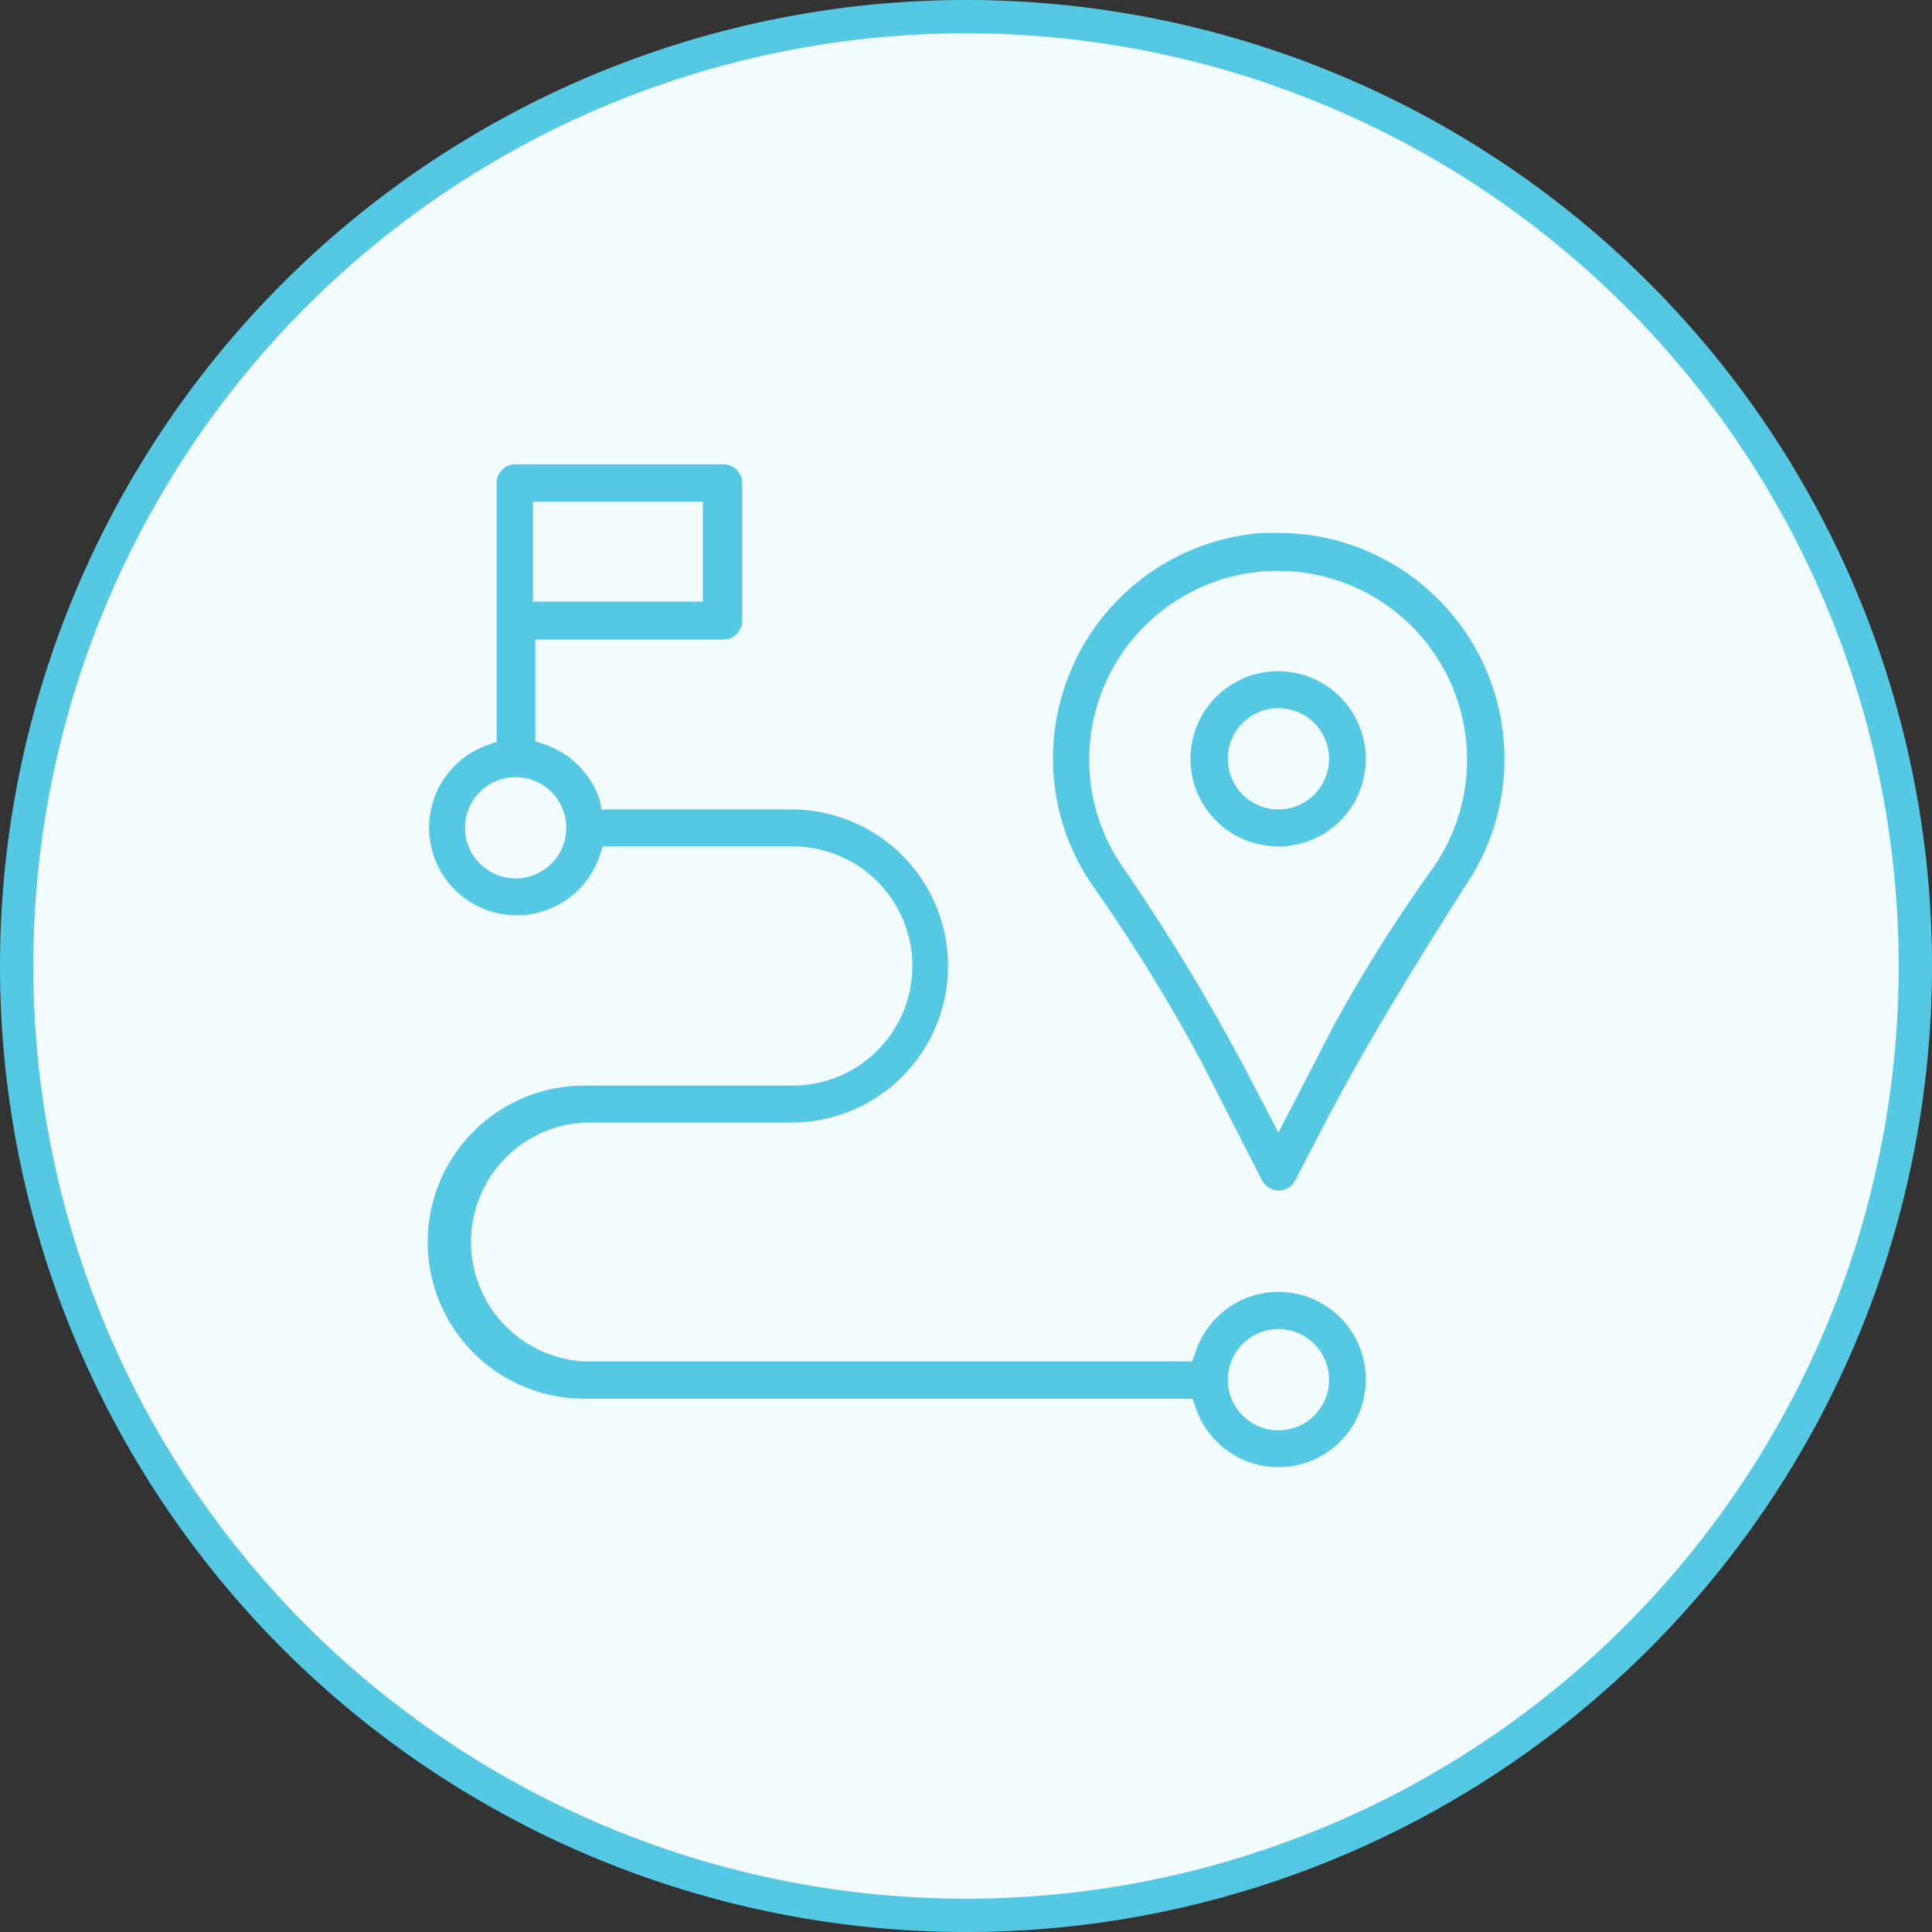
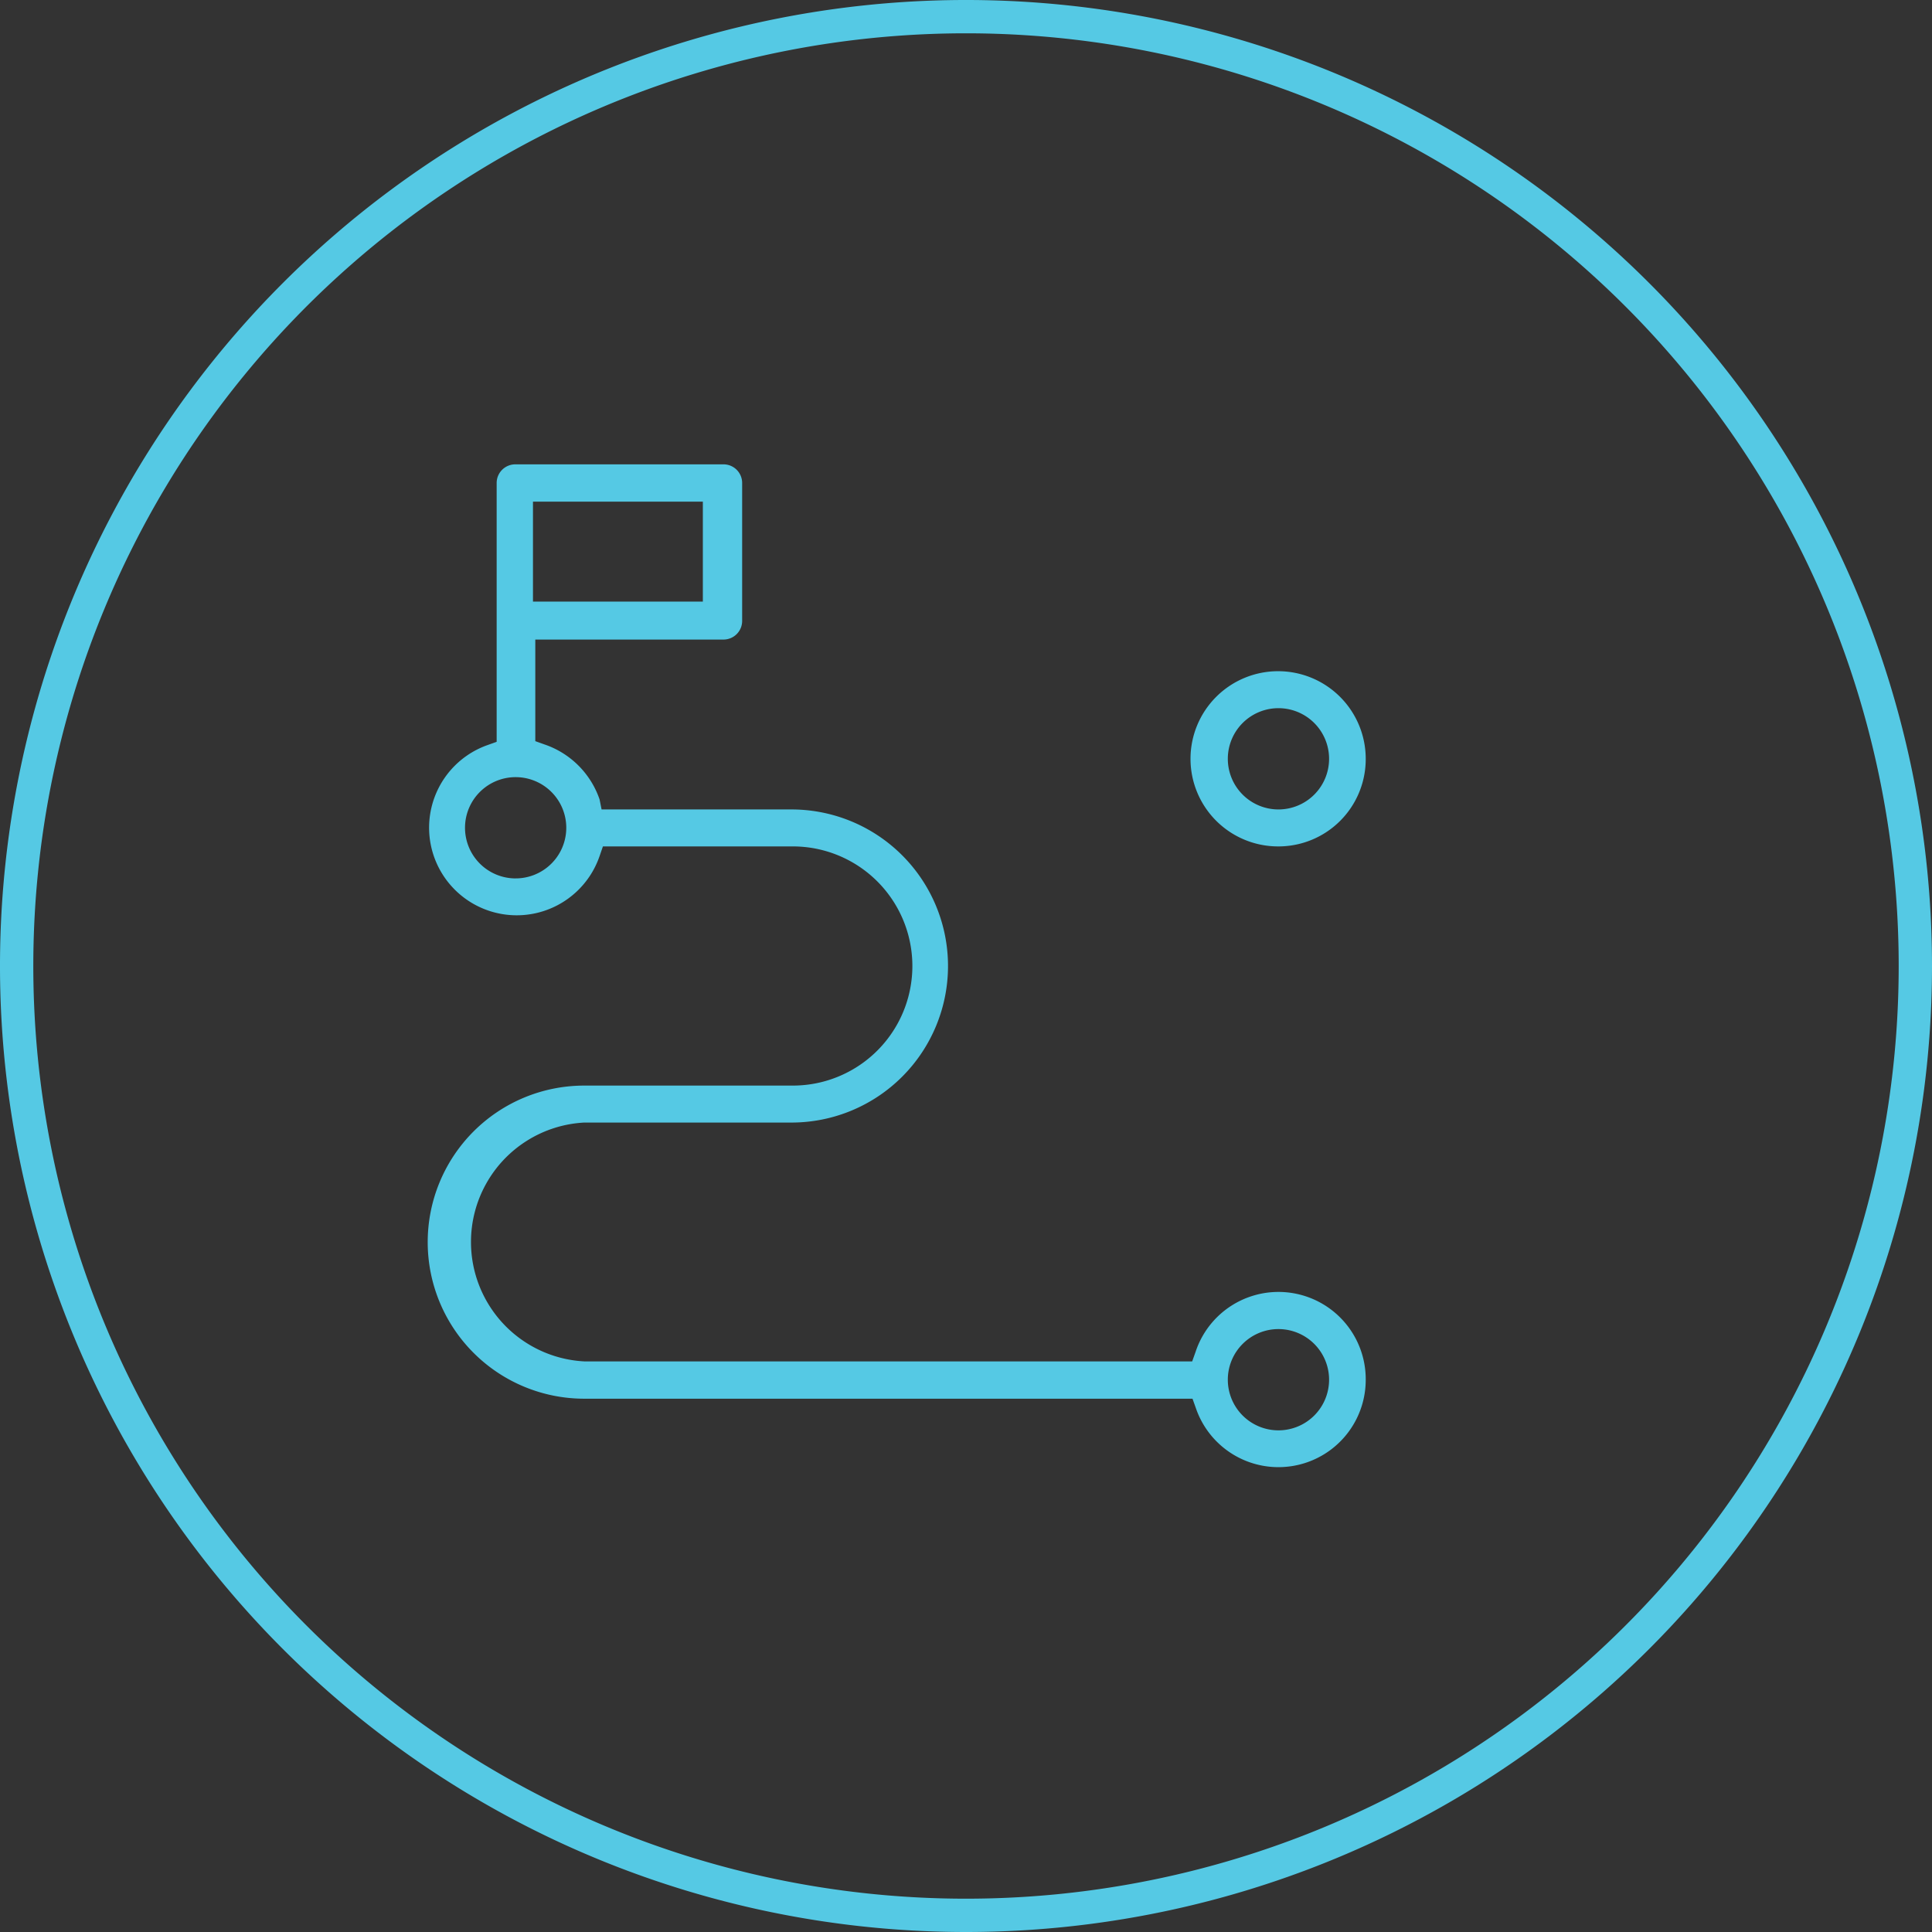
<svg xmlns="http://www.w3.org/2000/svg" viewBox="0 0 58 58">
  <rect x="0" y="0" width="58" height="58" fill="#333333" stroke="none" />
  <defs />
-   <circle cx="29" cy="29" r="28.48" style="fill:#f2fbfd" />
  <path d="M29 58a29 29 0 1 1 29-29 29 29 0 0 1-29 29Zm0-57a28 28 0 1 0 28 28A28 28 0 0 0 29 1Z" style="fill:#55c9e4" />
  <path d="M41 41.43a2.62 2.62 0 0 0-5.11-.84l-.1.28H17.54a3.59 3.59 0 0 1 0-7.17h6.22a4.7 4.7 0 0 0 0-9.4h-5.7L18 24a2.65 2.65 0 0 0-1.65-1.65l-.28-.1V19.2h5.66a.56.56 0 0 0 .55-.56V14.5a.56.56 0 0 0-.55-.56h-6.26a.56.56 0 0 0-.56.56v7.77l-.28.1A2.63 2.63 0 1 0 18 25.7l.1-.29h5.7a3.59 3.59 0 0 1 0 7.18h-6.26a4.7 4.7 0 0 0 0 9.4H35.8l.1.28a2.62 2.62 0 0 0 5.1-.84ZM16 15.06h5.1v3H16Zm-.56 11.31A1.52 1.52 0 1 1 17 24.86a1.52 1.52 0 0 1-1.53 1.51Zm22.95 16.57a1.52 1.52 0 1 1 1.51-1.51 1.52 1.52 0 0 1-1.51 1.51ZM41 22.79a2.63 2.63 0 1 0-2.62 2.62A2.62 2.62 0 0 0 41 22.79Zm-2.61 1.51a1.52 1.52 0 1 1 1.51-1.51 1.52 1.52 0 0 1-1.51 1.51Z" style="fill:#55c9e4" />
-   <path d="M43 17.82A6.75 6.75 0 0 0 38.39 16h-.53a6.79 6.79 0 0 0-6.07 5.23 6.71 6.71 0 0 0 1 5.34 52 52 0 0 1 3.26 5.27l1.84 3.6a.58.58 0 0 0 .5.3.55.55 0 0 0 .49-.3l.75-1.44c1.3-2.53 2.84-5 4.33-7.36l.17-.26A6.77 6.77 0 0 0 43 17.82Zm.06 8.18a46.06 46.06 0 0 0-3 4.75L38.38 34l-1-1.91a61 61 0 0 0-3.75-6.17 5.67 5.67 0 0 1 4.53-8.78h.2a5.67 5.67 0 0 1 4.7 8.86Z" style="fill:#55c9e4" />
</svg>